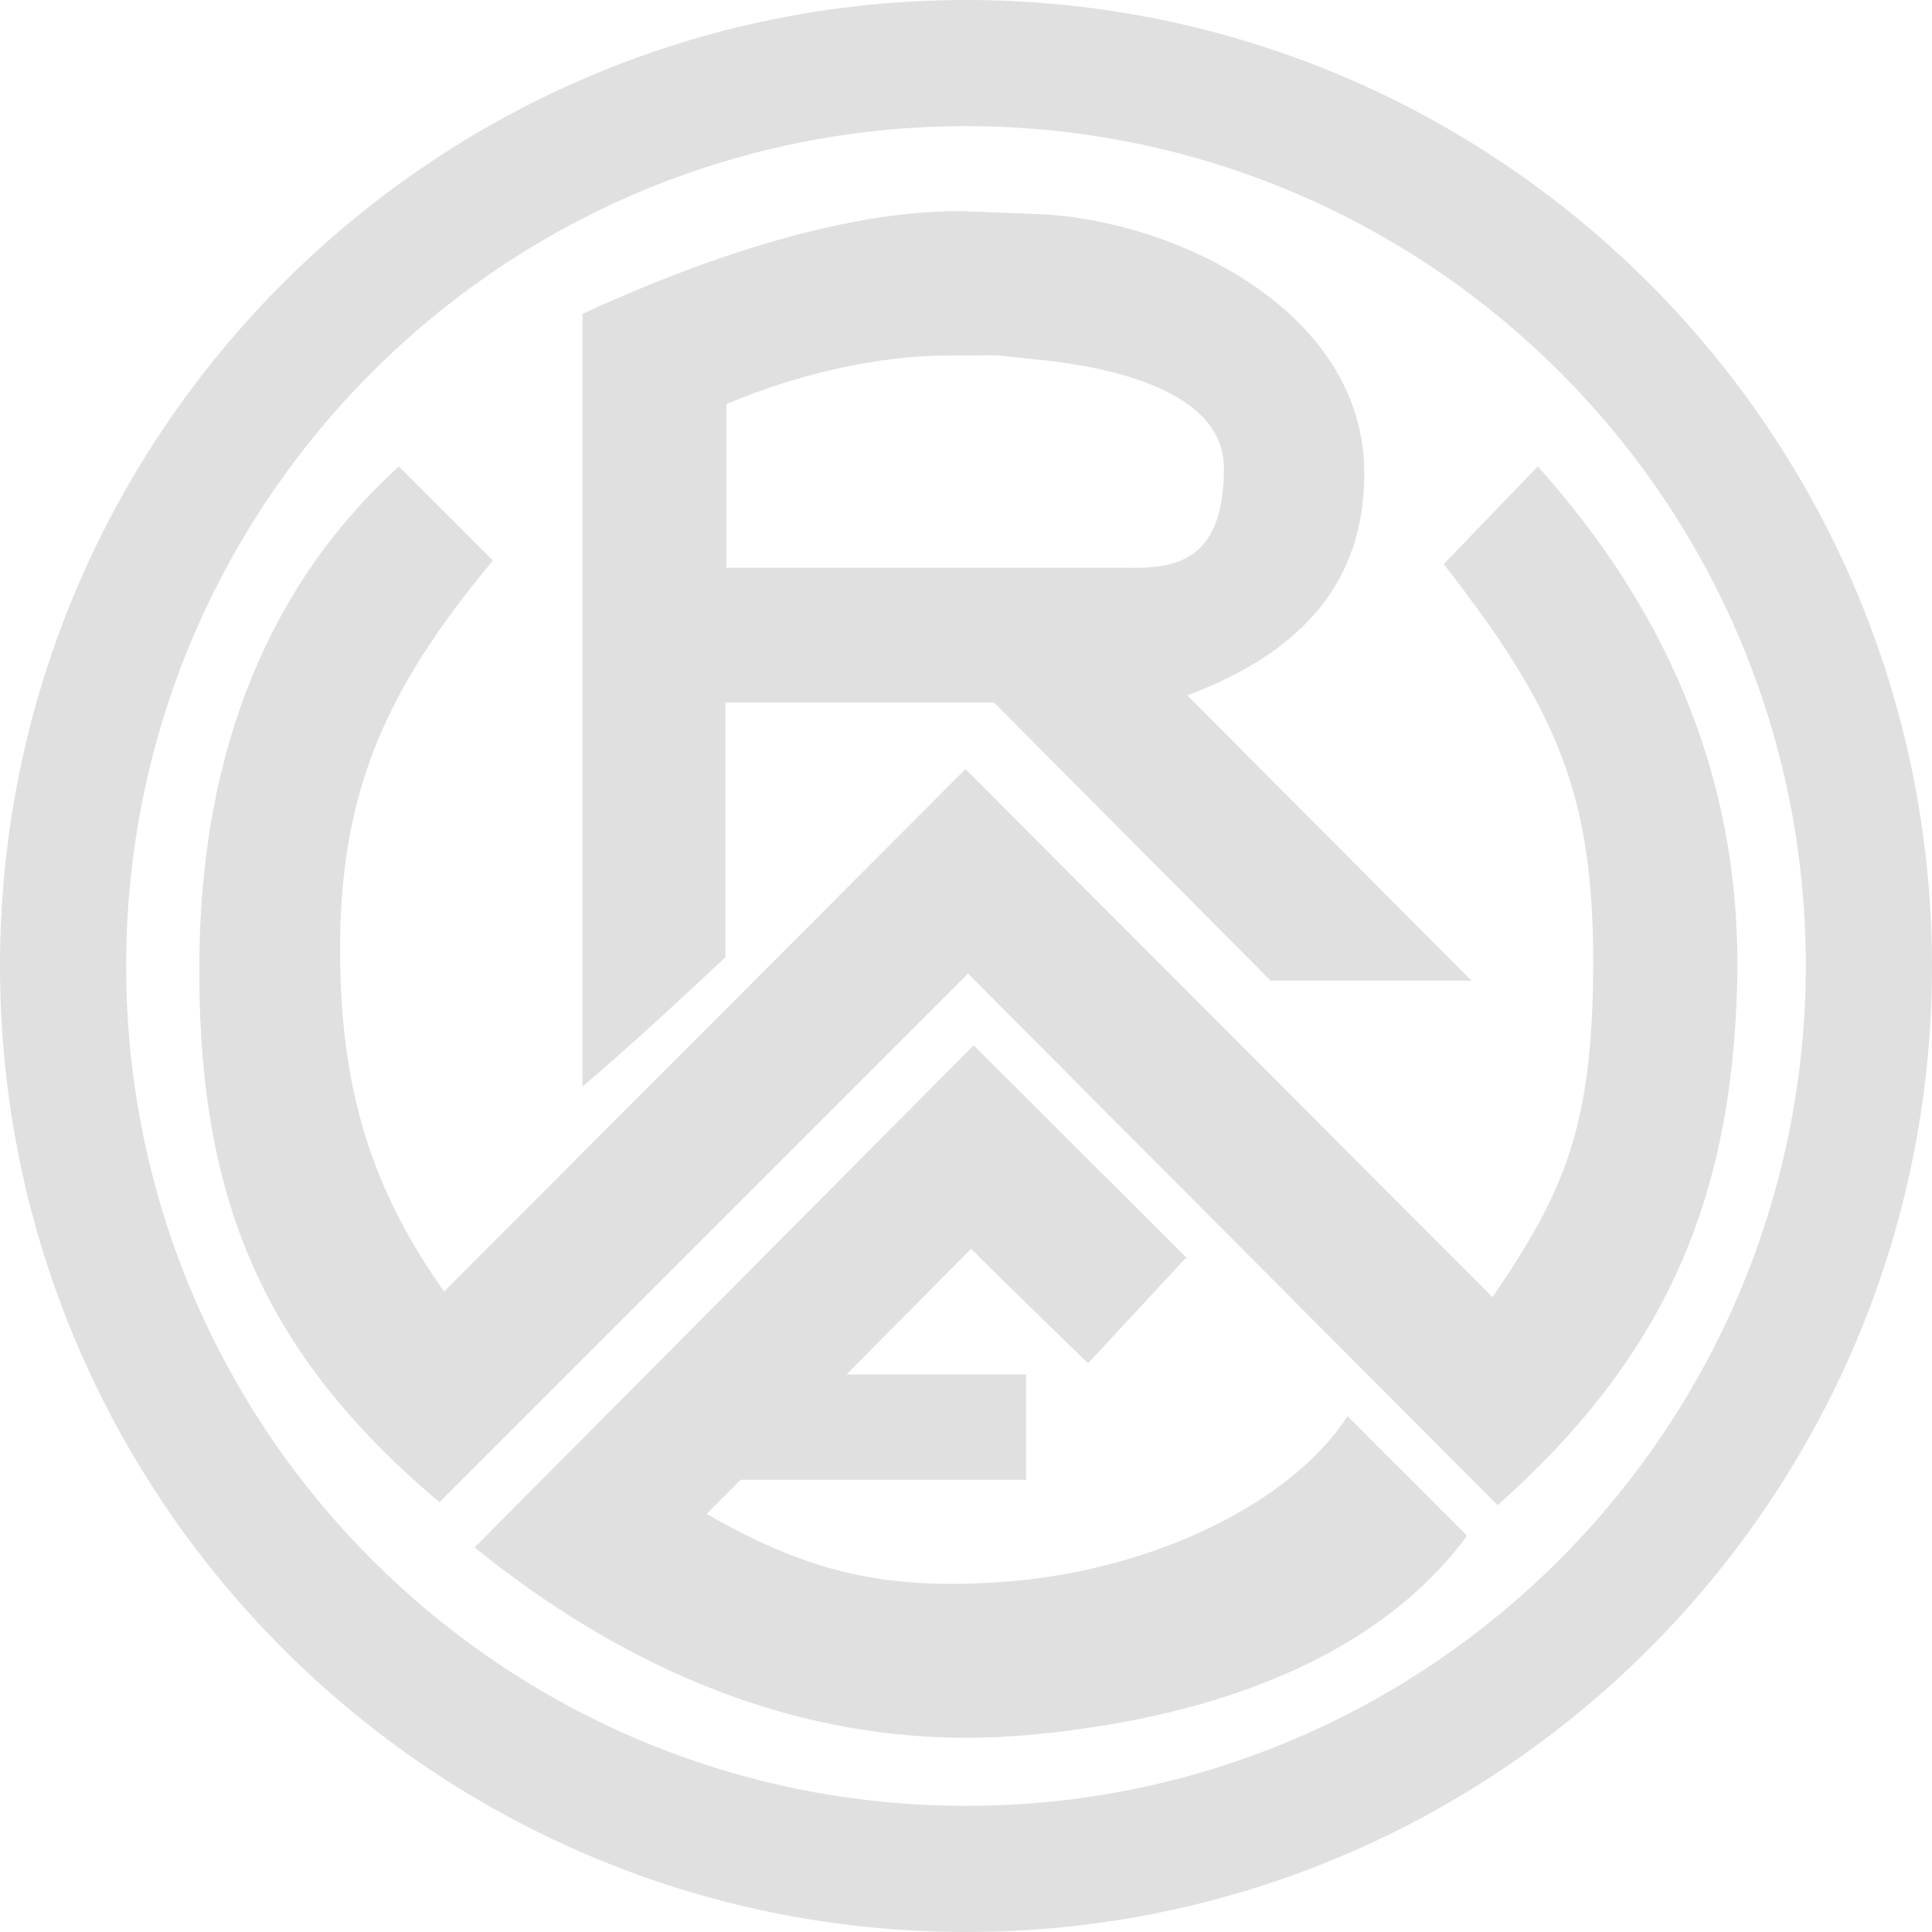
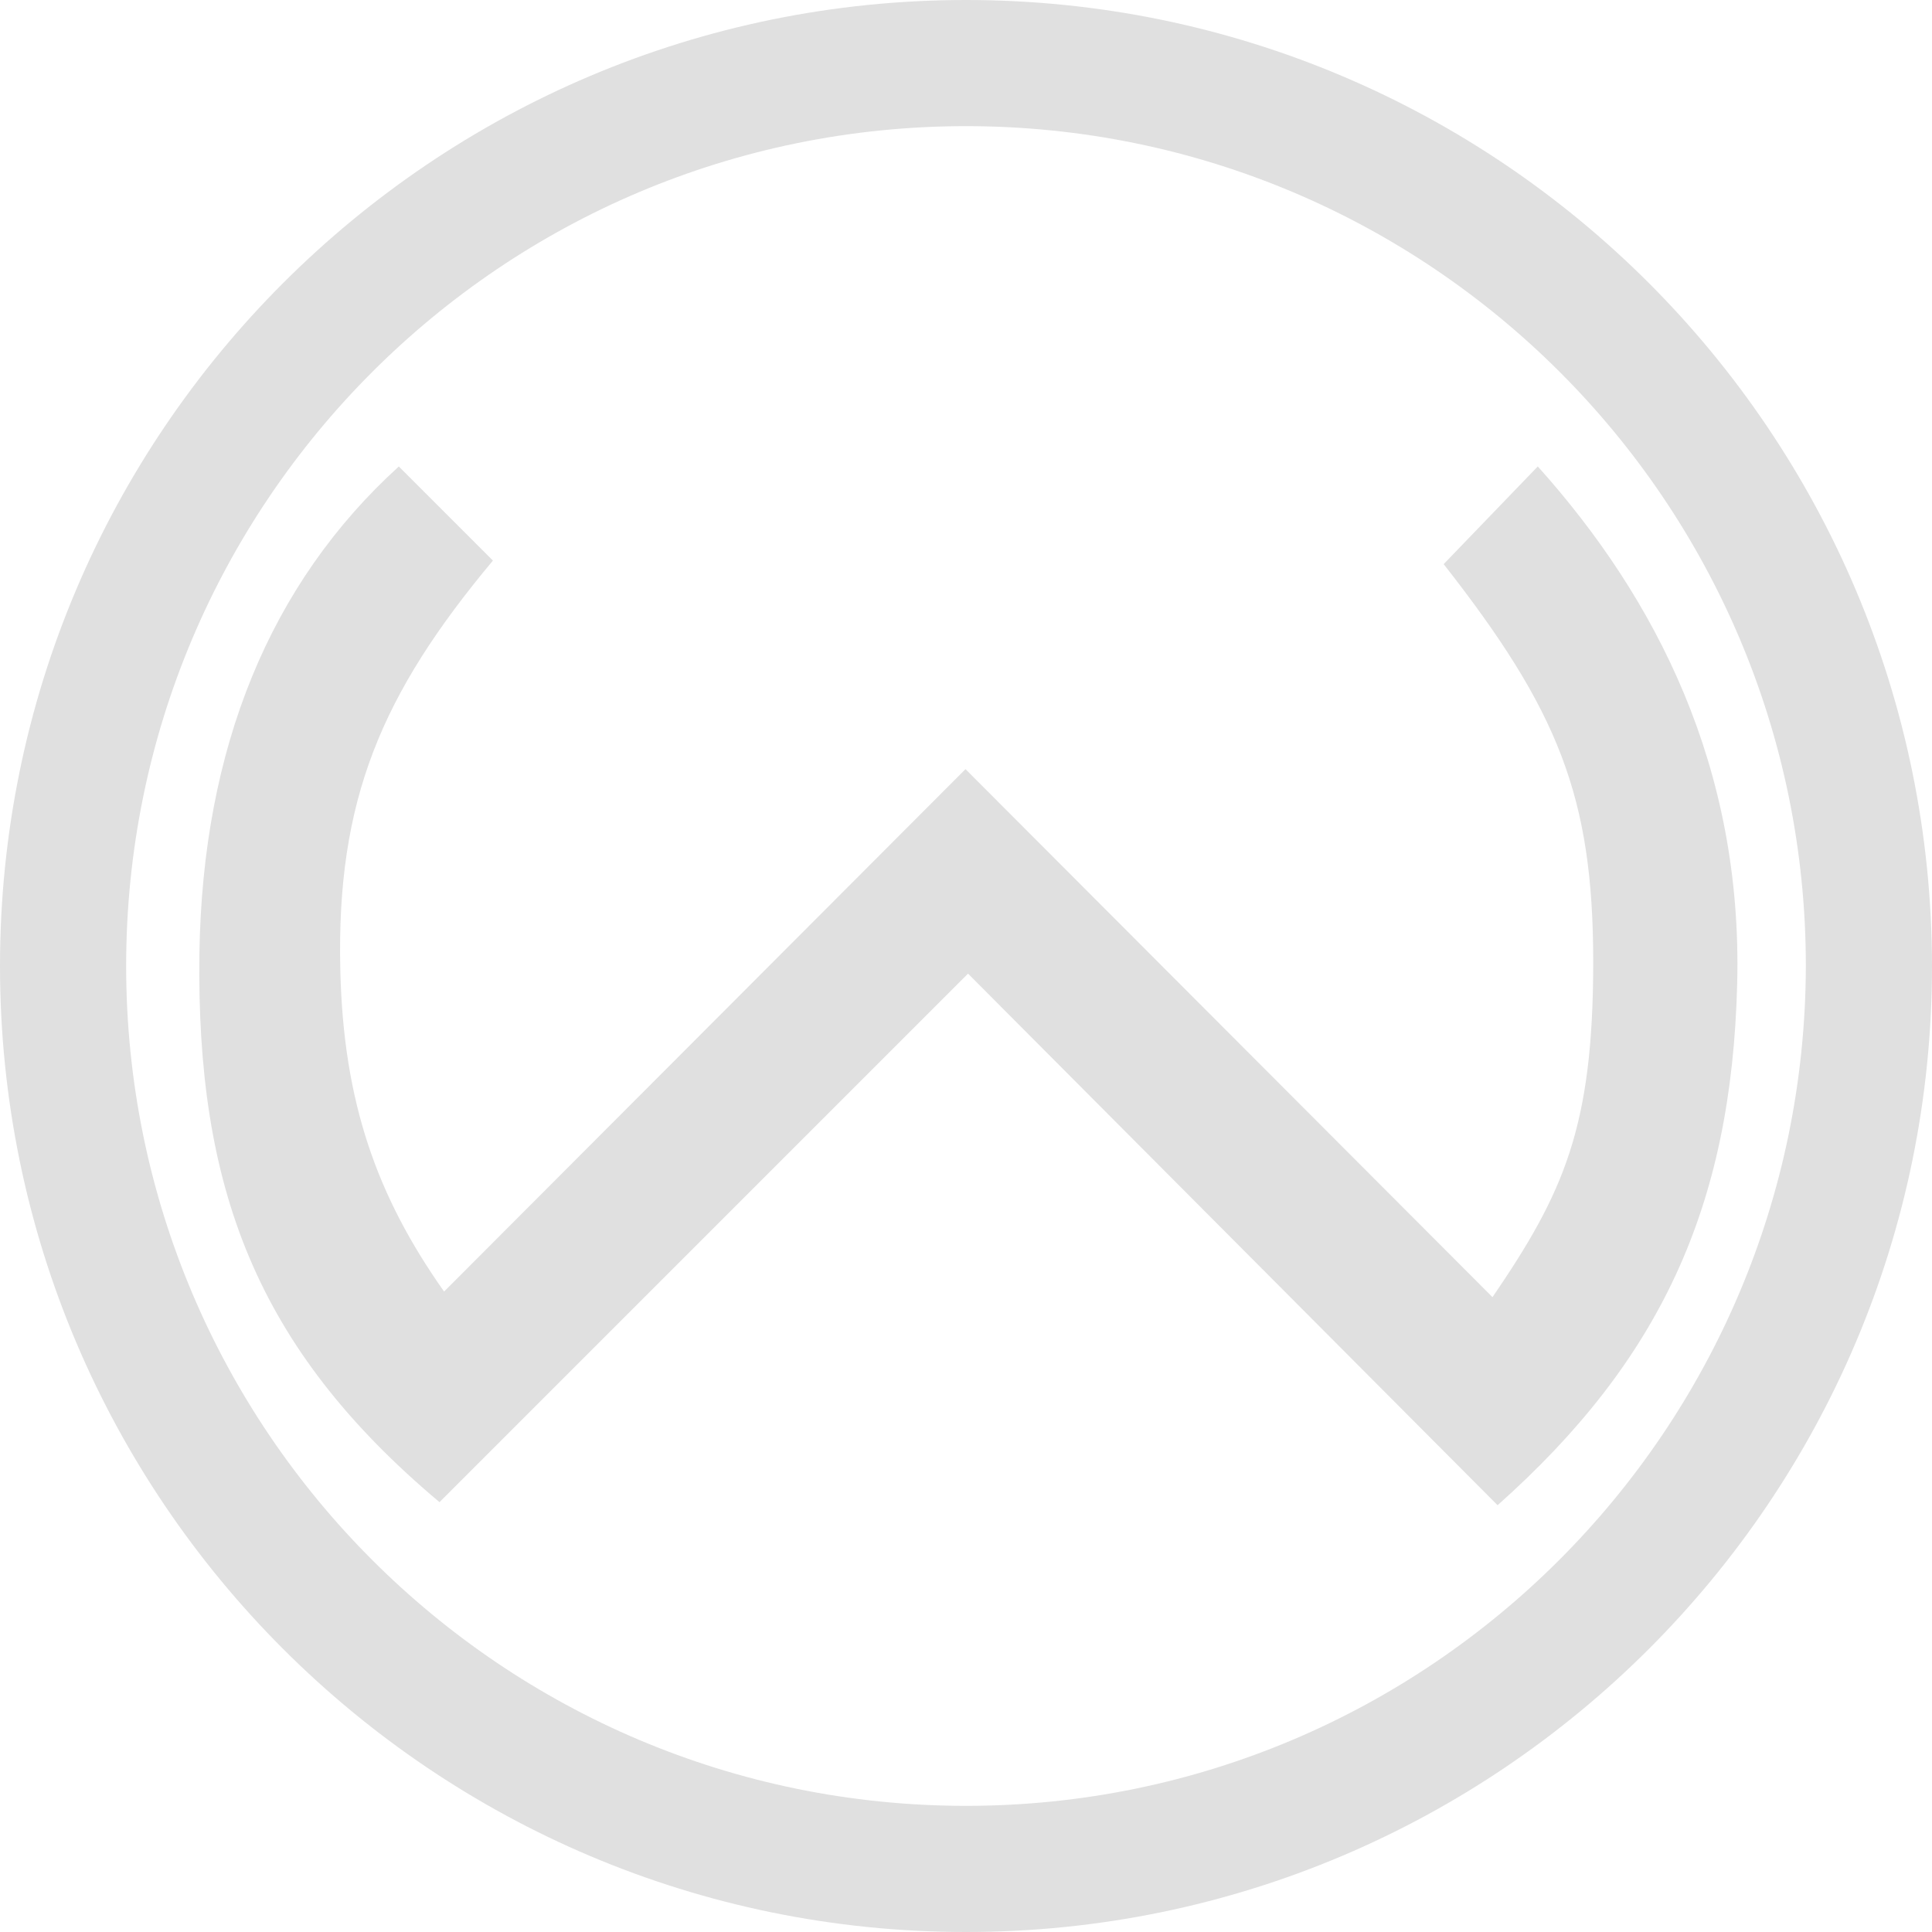
<svg xmlns="http://www.w3.org/2000/svg" id="Ebene_1" version="1.1" viewBox="0 0 379.8 379.8">
  <defs>
    <style>
      .st0 {
        fill: #e0e0e0;
      }
    </style>
  </defs>
-   <path class="st0" d="M142.7,138.1h52.7l54.4,54.7h39.5l-55.9-56.1c26.2-9.8,34.8-25.6,34.8-43.7,0-32-37.4-49.8-63.9-50.9-8.3-.3-14.4-.6-15.9-.6-23.6,0-51.8,10-73.9,20.2v151.9c9.8-8.3,19.3-17.2,28.1-25.4v-50.1h.2ZM142.9,79.4c13.6-5.8,29.7-9.5,43.2-9.5s7.2-.3,15.9.6c4.9.5,38.6,2.9,38.6,21.5s-9.7,19.8-19.2,19.6h-78.6v-32.2Z" />
  <path class="st0" d="M189.9,0C85.1,0,0,85.1,0,189.9s85.1,189.9,189.9,189.9,189.9-85.1,189.9-189.9C379.7,85.1,294.8,0,189.9,0M189.9,355c-91.2,0-165.1-73.9-165.1-165.1S98.7,24.8,189.9,24.8s165.1,73.9,165.1,165.1c-.2,91.2-74,165.1-165.1,165.1" />
  <path class="st0" d="M302.3,91.7l-18.5,19.2c22.5,28.7,29.4,45.7,29.4,78.2s-5.8,45.4-19.8,65.9l-103.6-103.8-102.5,102.7c-13.2-18.7-19.8-37.2-20.4-63.2-.8-33.4,8.1-54.3,30-80.5l-18.5-18.5c-25.3,23-38.6,55.3-39.2,95.8-.6,45.8,11,77.4,47.2,107.8l103.9-103.9,104.1,104.5c31.9-28.4,46-58.6,47.1-102.5,1.1-42.5-15.9-75.7-39.1-101.6" />
-   <path class="st0" d="M198.2,310.9c-23.6,1.8-38.8-1.5-59.3-13.3l6.7-6.7h56.1v-20.7h-35.3l24.5-24.7c7.5,7.5,23,22.5,23,22.5l19.3-20.8-41.8-41.7-98.1,98.7c27.7,22.4,64.7,41.1,109.6,36.8,36.5-3.4,68.1-15.5,85.5-39.1l-23.5-23.5c-10.9,16.9-37.9,30.2-66.8,32.5" />
</svg>